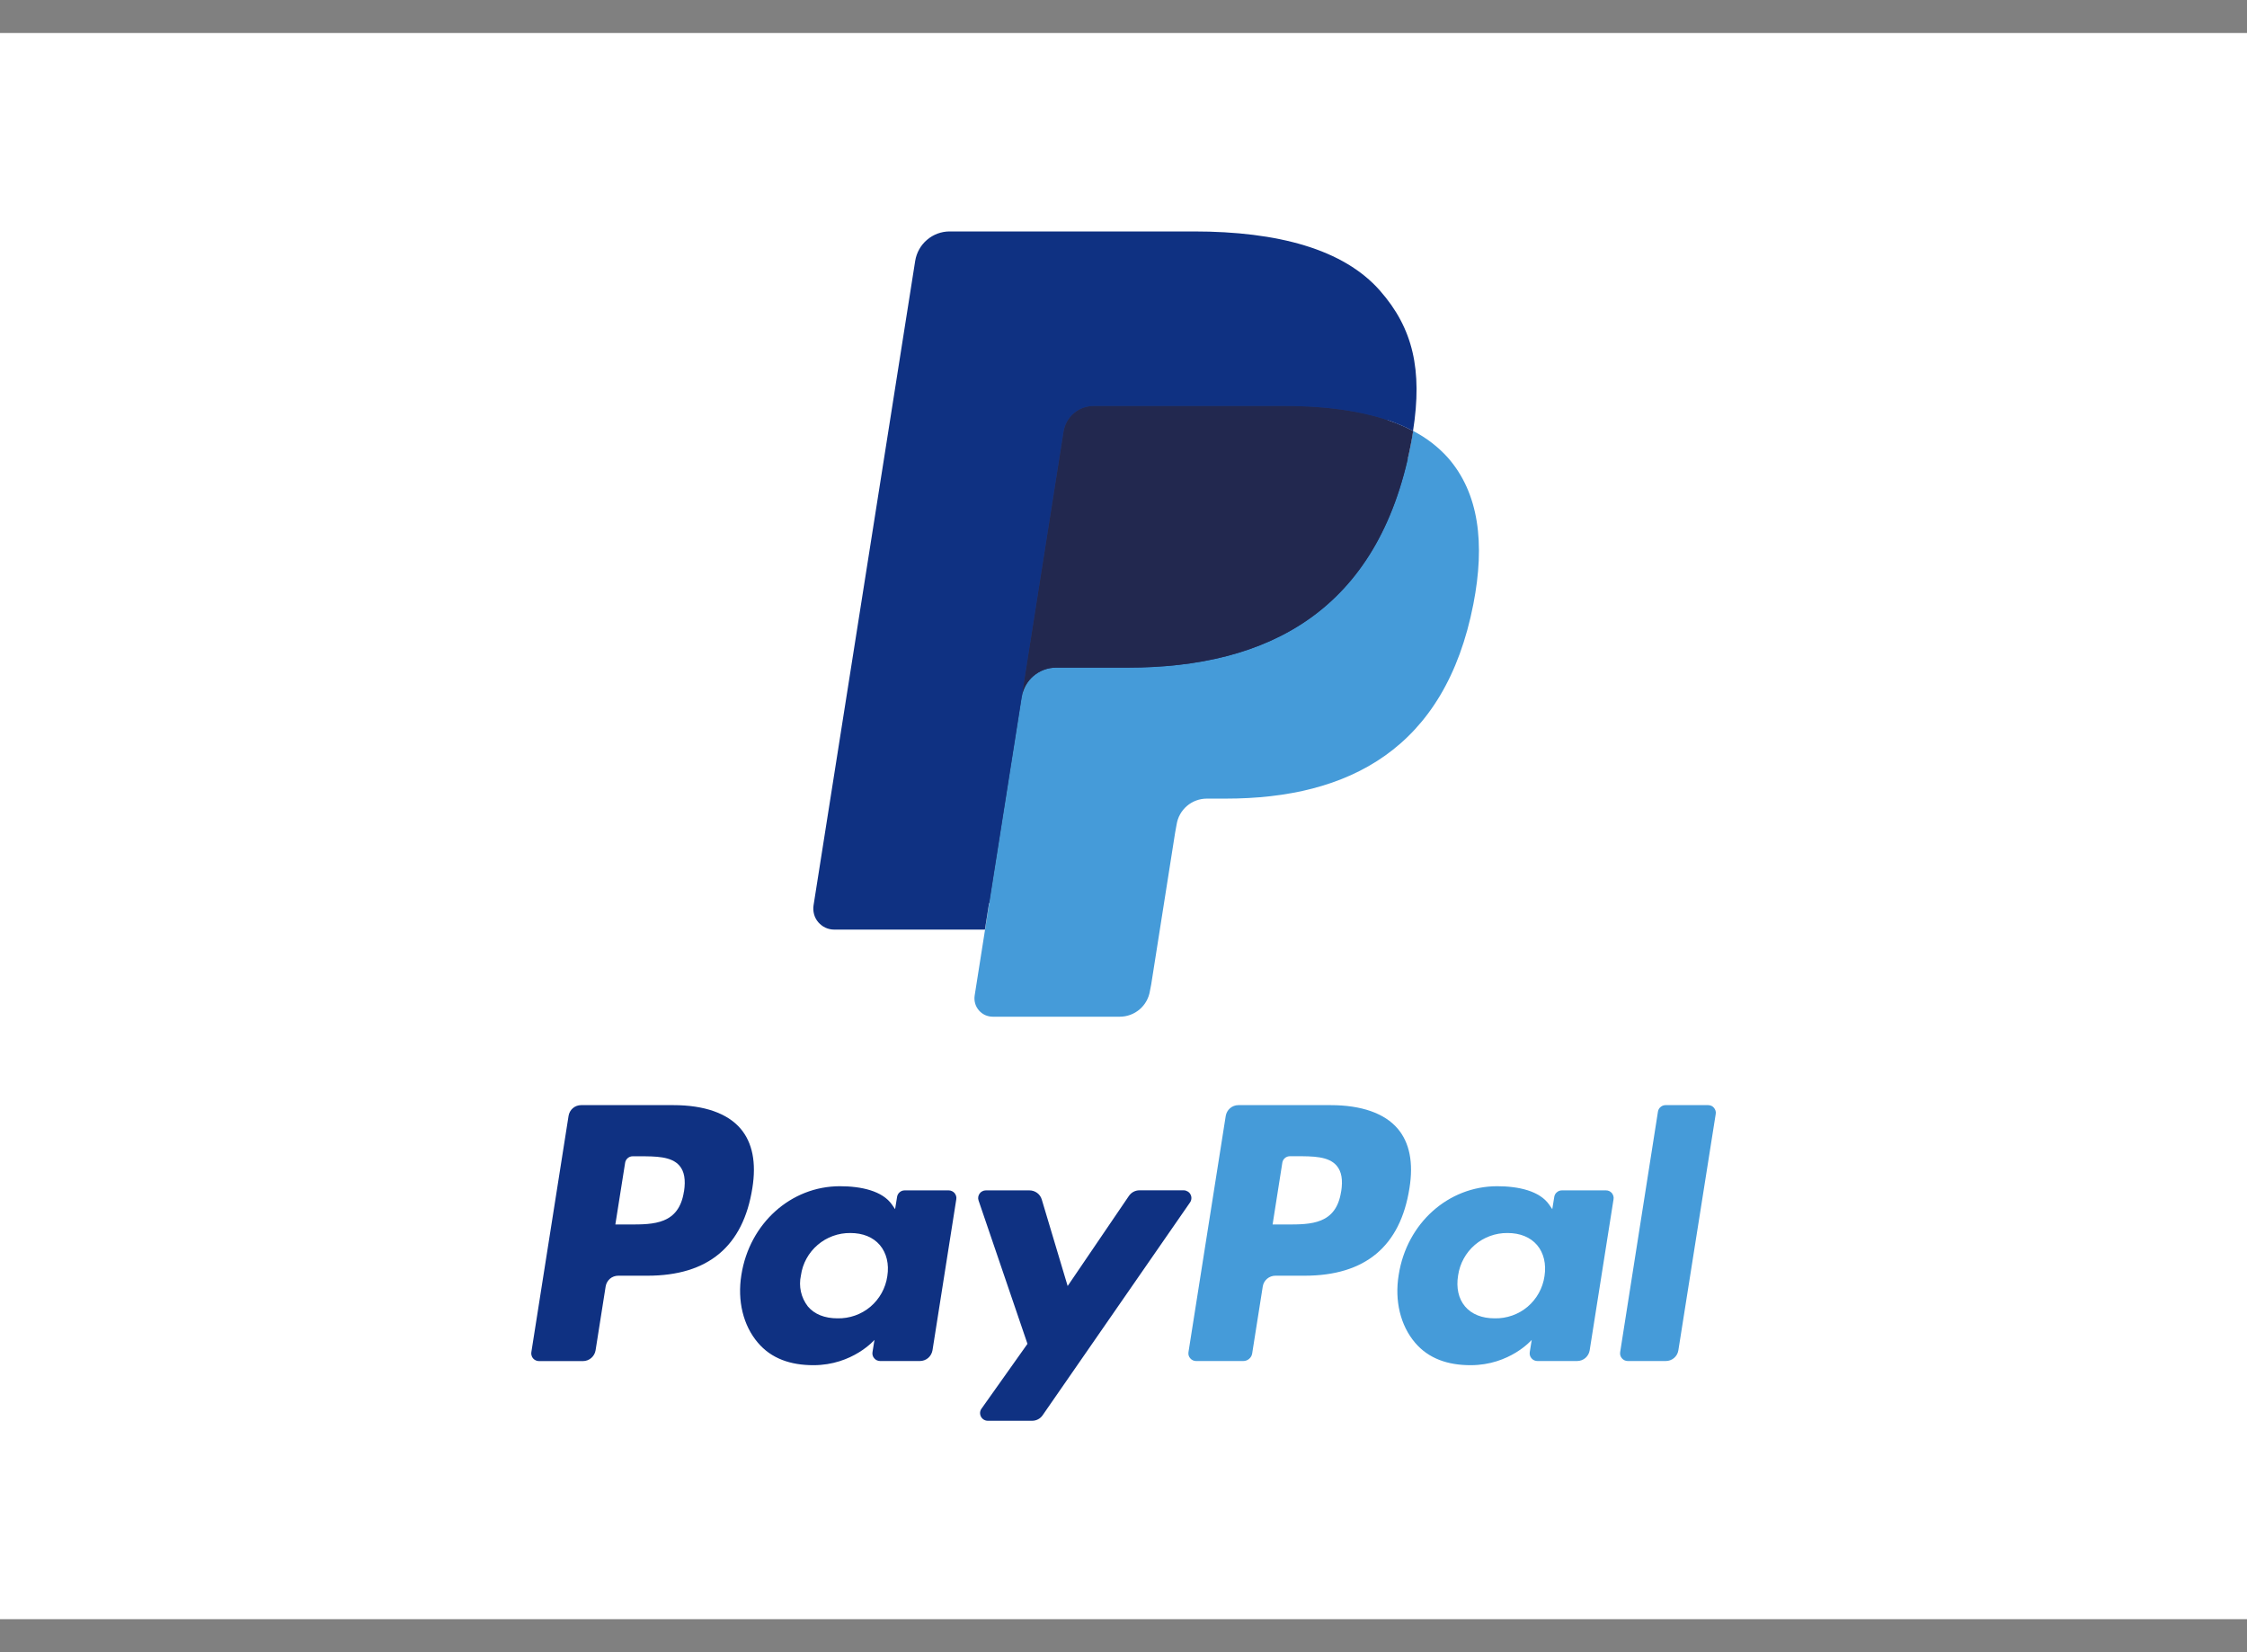
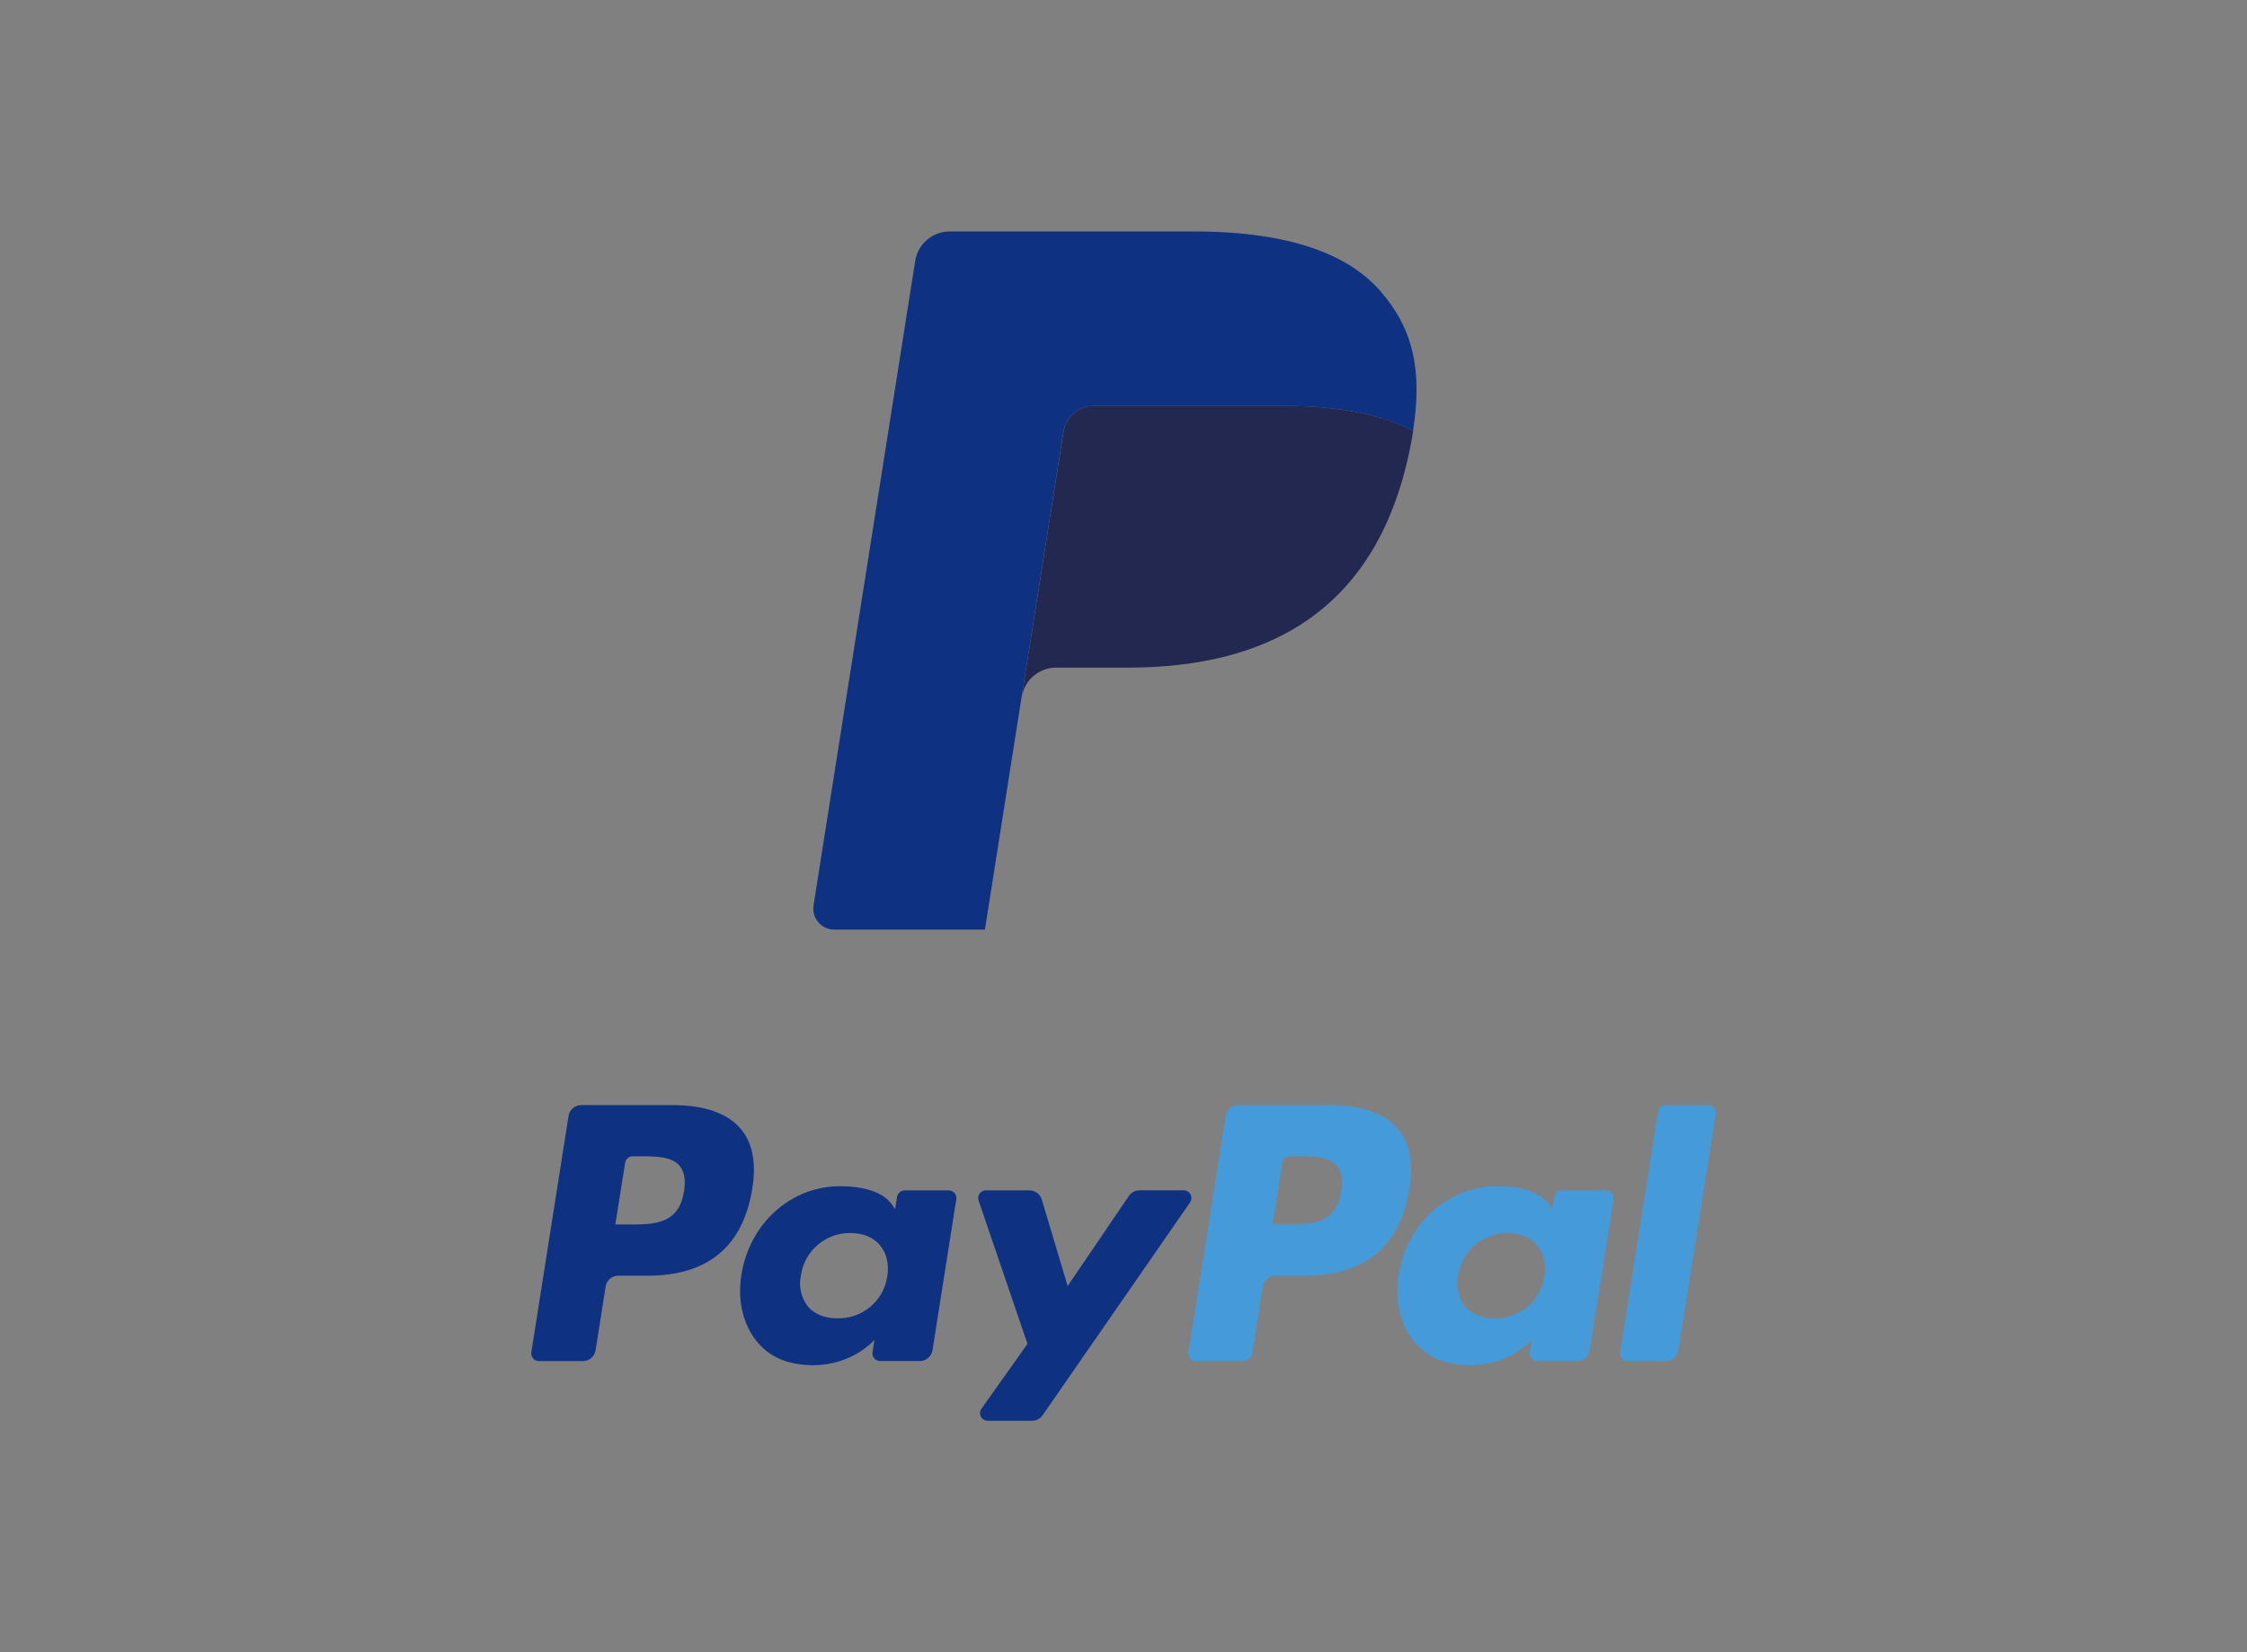
<svg xmlns="http://www.w3.org/2000/svg" width="34" height="25" viewBox="0 0 34 25" fill="none">
  <rect x="0" y="0" width="34" height="25" fill="#808080" stroke="none" />
  <g clip-path="url(#clip0_708_5400)">
-     <path d="M0 0.5H34V24.5H0V0.5Z" fill="white" />
    <path fill-rule="evenodd" clip-rule="evenodd" d="M10.189 16.722H8.794C8.748 16.722 8.703 16.738 8.668 16.768C8.633 16.798 8.61 16.84 8.603 16.885L8.04 20.46C8.037 20.477 8.038 20.494 8.043 20.51C8.047 20.526 8.055 20.541 8.066 20.554C8.077 20.567 8.091 20.577 8.106 20.584C8.121 20.591 8.138 20.595 8.155 20.595H8.821C8.916 20.595 8.997 20.525 9.012 20.431L9.164 19.467C9.171 19.421 9.194 19.38 9.229 19.349C9.264 19.319 9.309 19.303 9.355 19.303H9.797C10.715 19.303 11.245 18.859 11.384 17.978C11.446 17.593 11.386 17.29 11.206 17.078C11.008 16.845 10.655 16.722 10.189 16.722ZM10.349 18.028C10.273 18.528 9.891 18.528 9.521 18.528H9.311L9.459 17.594C9.463 17.567 9.477 17.542 9.498 17.524C9.519 17.506 9.545 17.496 9.573 17.496H9.67C9.922 17.496 10.16 17.496 10.282 17.639C10.355 17.725 10.377 17.852 10.35 18.028H10.349ZM14.356 18.012H13.688C13.66 18.012 13.634 18.022 13.613 18.04C13.592 18.058 13.578 18.083 13.574 18.11L13.544 18.296L13.498 18.229C13.353 18.019 13.031 17.949 12.708 17.949C11.971 17.949 11.341 18.508 11.218 19.291C11.155 19.682 11.245 20.056 11.468 20.317C11.671 20.557 11.962 20.657 12.308 20.657C12.902 20.657 13.232 20.274 13.232 20.274L13.202 20.46C13.199 20.477 13.2 20.494 13.205 20.51C13.21 20.526 13.217 20.541 13.229 20.553C13.239 20.566 13.253 20.576 13.268 20.583C13.284 20.59 13.3 20.594 13.317 20.594H13.918C13.964 20.594 14.009 20.578 14.044 20.548C14.079 20.518 14.102 20.477 14.11 20.431L14.47 18.146C14.473 18.129 14.472 18.113 14.467 18.096C14.462 18.08 14.454 18.066 14.444 18.053C14.433 18.04 14.419 18.03 14.404 18.023C14.389 18.016 14.373 18.012 14.356 18.012ZM13.426 19.311C13.4 19.491 13.309 19.655 13.17 19.773C13.031 19.89 12.854 19.952 12.672 19.948C12.478 19.948 12.323 19.886 12.224 19.768C12.173 19.702 12.137 19.626 12.119 19.545C12.101 19.464 12.101 19.38 12.119 19.299C12.144 19.119 12.234 18.955 12.372 18.837C12.51 18.719 12.685 18.655 12.867 18.657C13.057 18.657 13.211 18.72 13.313 18.839C13.414 18.959 13.456 19.126 13.426 19.311ZM17.912 18.011H17.241C17.209 18.011 17.178 18.019 17.15 18.034C17.122 18.049 17.099 18.071 17.081 18.097L16.155 19.459L15.763 18.149C15.751 18.109 15.726 18.074 15.693 18.05C15.659 18.025 15.618 18.012 15.577 18.012H14.917C14.899 18.012 14.88 18.016 14.864 18.025C14.848 18.033 14.833 18.045 14.823 18.06C14.812 18.075 14.805 18.093 14.802 18.111C14.799 18.129 14.801 18.148 14.807 18.165L15.547 20.334L14.852 21.314C14.839 21.331 14.832 21.352 14.83 21.373C14.829 21.395 14.833 21.416 14.843 21.435C14.853 21.454 14.868 21.47 14.886 21.481C14.904 21.492 14.925 21.498 14.947 21.498H15.617C15.648 21.498 15.679 21.491 15.707 21.476C15.734 21.462 15.758 21.441 15.776 21.415L18.007 18.194C18.019 18.177 18.026 18.156 18.027 18.135C18.029 18.114 18.024 18.093 18.014 18.074C18.005 18.055 17.99 18.04 17.972 18.029C17.954 18.018 17.933 18.011 17.912 18.011Z" fill="#0F3182" />
    <path fill-rule="evenodd" clip-rule="evenodd" d="M20.133 16.722H18.739C18.693 16.722 18.648 16.738 18.613 16.768C18.578 16.798 18.555 16.839 18.547 16.885L17.983 20.46C17.98 20.477 17.982 20.494 17.986 20.51C17.991 20.526 17.999 20.541 18.01 20.553C18.021 20.566 18.034 20.576 18.049 20.583C18.065 20.59 18.081 20.594 18.098 20.594H18.814C18.846 20.594 18.877 20.582 18.901 20.561C18.926 20.54 18.942 20.512 18.947 20.48L19.107 19.467C19.114 19.421 19.137 19.379 19.173 19.349C19.208 19.319 19.253 19.303 19.299 19.303H19.739C20.659 19.303 21.189 18.858 21.327 17.978C21.389 17.592 21.329 17.29 21.149 17.078C20.951 16.845 20.599 16.722 20.133 16.722ZM20.293 18.028C20.218 18.528 19.836 18.528 19.466 18.528H19.256L19.403 17.594C19.407 17.566 19.421 17.541 19.442 17.523C19.463 17.505 19.49 17.495 19.518 17.495H19.614C19.866 17.495 20.104 17.495 20.226 17.639C20.299 17.725 20.322 17.852 20.294 18.028H20.293ZM24.3 18.012H23.633C23.605 18.012 23.578 18.022 23.558 18.04C23.536 18.058 23.522 18.082 23.518 18.11L23.488 18.296L23.442 18.229C23.297 18.019 22.975 17.949 22.654 17.949C21.916 17.949 21.286 18.507 21.164 19.291C21.1 19.682 21.19 20.056 21.412 20.317C21.616 20.557 21.906 20.657 22.252 20.657C22.847 20.657 23.177 20.274 23.177 20.274L23.147 20.46C23.145 20.477 23.145 20.494 23.15 20.51C23.155 20.526 23.163 20.541 23.174 20.553C23.185 20.566 23.198 20.576 23.213 20.583C23.229 20.59 23.245 20.594 23.262 20.594H23.863C23.909 20.594 23.954 20.578 23.989 20.548C24.024 20.518 24.047 20.476 24.054 20.431L24.415 18.146C24.418 18.129 24.417 18.112 24.412 18.096C24.407 18.08 24.399 18.065 24.389 18.052C24.378 18.04 24.364 18.029 24.349 18.022C24.334 18.015 24.317 18.012 24.3 18.012ZM23.37 19.311C23.344 19.491 23.253 19.655 23.114 19.773C22.975 19.89 22.798 19.952 22.616 19.948C22.423 19.948 22.268 19.886 22.168 19.768C22.069 19.651 22.032 19.485 22.063 19.299C22.089 19.119 22.179 18.955 22.316 18.837C22.454 18.719 22.63 18.655 22.811 18.657C23.001 18.657 23.155 18.72 23.257 18.838C23.359 18.958 23.399 19.126 23.37 19.311ZM25.087 16.82L24.515 20.46C24.512 20.477 24.514 20.494 24.518 20.51C24.523 20.526 24.531 20.541 24.542 20.553C24.553 20.566 24.566 20.576 24.581 20.583C24.597 20.59 24.613 20.594 24.63 20.594H25.205C25.251 20.594 25.296 20.578 25.331 20.548C25.366 20.518 25.389 20.477 25.396 20.431L25.961 16.856C25.964 16.839 25.963 16.822 25.958 16.806C25.953 16.79 25.945 16.775 25.934 16.762C25.924 16.75 25.91 16.739 25.895 16.732C25.88 16.726 25.863 16.722 25.846 16.722H25.202C25.174 16.722 25.148 16.732 25.127 16.75C25.105 16.768 25.091 16.793 25.087 16.82Z" fill="#459BD9" />
-     <path fill-rule="evenodd" clip-rule="evenodd" d="M15.167 14.981L15.373 13.673L14.915 13.663H12.725L14.246 4.011C14.251 3.981 14.265 3.954 14.288 3.935C14.311 3.915 14.34 3.905 14.37 3.905H18.063C19.29 3.905 20.136 4.16 20.578 4.664C20.785 4.9 20.916 5.147 20.98 5.419C21.047 5.704 21.048 6.044 20.983 6.459L20.978 6.49V6.756L21.185 6.873C21.36 6.966 21.499 7.072 21.605 7.193C21.782 7.395 21.896 7.652 21.945 7.956C21.995 8.269 21.978 8.642 21.896 9.064C21.818 9.505 21.665 9.928 21.443 10.317C21.253 10.635 21.011 10.9 20.724 11.104C20.45 11.299 20.124 11.446 19.756 11.541C19.4 11.634 18.993 11.681 18.546 11.681H18.259C18.053 11.682 17.855 11.755 17.698 11.888C17.542 12.022 17.438 12.207 17.405 12.41L17.383 12.528L17.019 14.834L17.003 14.918C16.998 14.945 16.991 14.958 16.98 14.968C16.969 14.977 16.956 14.981 16.942 14.981H15.167Z" fill="#28356A" />
-     <path fill-rule="evenodd" clip-rule="evenodd" d="M21.382 6.52C21.37 6.593 21.358 6.665 21.344 6.737C20.857 9.238 19.191 10.102 17.062 10.102H15.98C15.72 10.102 15.5 10.291 15.46 10.548L14.748 15.063C14.742 15.103 14.744 15.143 14.755 15.182C14.765 15.22 14.785 15.256 14.811 15.287C14.837 15.317 14.869 15.342 14.906 15.359C14.942 15.375 14.982 15.384 15.022 15.384H16.943C17.053 15.384 17.16 15.345 17.244 15.273C17.327 15.202 17.383 15.103 17.4 14.994L17.419 14.897L17.781 12.6L17.804 12.474C17.821 12.365 17.877 12.266 17.96 12.195C18.044 12.123 18.151 12.084 18.261 12.084H18.548C20.41 12.084 21.868 11.328 22.294 9.14C22.472 8.226 22.38 7.463 21.909 6.926C21.76 6.76 21.581 6.623 21.383 6.521L21.382 6.52Z" fill="#459BD9" />
    <path fill-rule="evenodd" clip-rule="evenodd" d="M20.872 6.318C20.717 6.273 20.559 6.238 20.399 6.213C20.083 6.164 19.763 6.141 19.443 6.143H16.55C16.44 6.142 16.333 6.181 16.249 6.253C16.165 6.325 16.11 6.424 16.093 6.533L15.477 10.433L15.46 10.548C15.479 10.424 15.542 10.31 15.637 10.229C15.733 10.147 15.854 10.102 15.98 10.102H17.063C19.192 10.102 20.858 9.238 21.345 6.737C21.36 6.663 21.372 6.591 21.383 6.521C21.221 6.435 21.049 6.367 20.872 6.318Z" fill="#22284F" />
    <path fill-rule="evenodd" clip-rule="evenodd" d="M16.091 6.533C16.108 6.424 16.163 6.325 16.247 6.253C16.331 6.181 16.438 6.142 16.548 6.143H19.443C19.785 6.143 20.106 6.166 20.398 6.213C20.558 6.239 20.716 6.274 20.872 6.318L20.981 6.352C21.125 6.4 21.258 6.456 21.381 6.521C21.526 5.597 21.381 4.967 20.881 4.398C20.33 3.77 19.335 3.502 18.063 3.502H14.37C14.244 3.502 14.122 3.547 14.027 3.629C13.931 3.71 13.868 3.824 13.848 3.948L12.31 13.699C12.303 13.744 12.306 13.79 12.318 13.835C12.33 13.879 12.352 13.92 12.382 13.955C12.412 13.989 12.449 14.018 12.49 14.037C12.532 14.056 12.577 14.066 12.623 14.066H14.903L16.091 6.533Z" fill="#0F3182" />
  </g>
  <defs>
    <clipPath id="clip0_708_5400">
      <rect width="34" height="24" fill="white" transform="translate(0 0.5)" />
    </clipPath>
  </defs>
</svg>